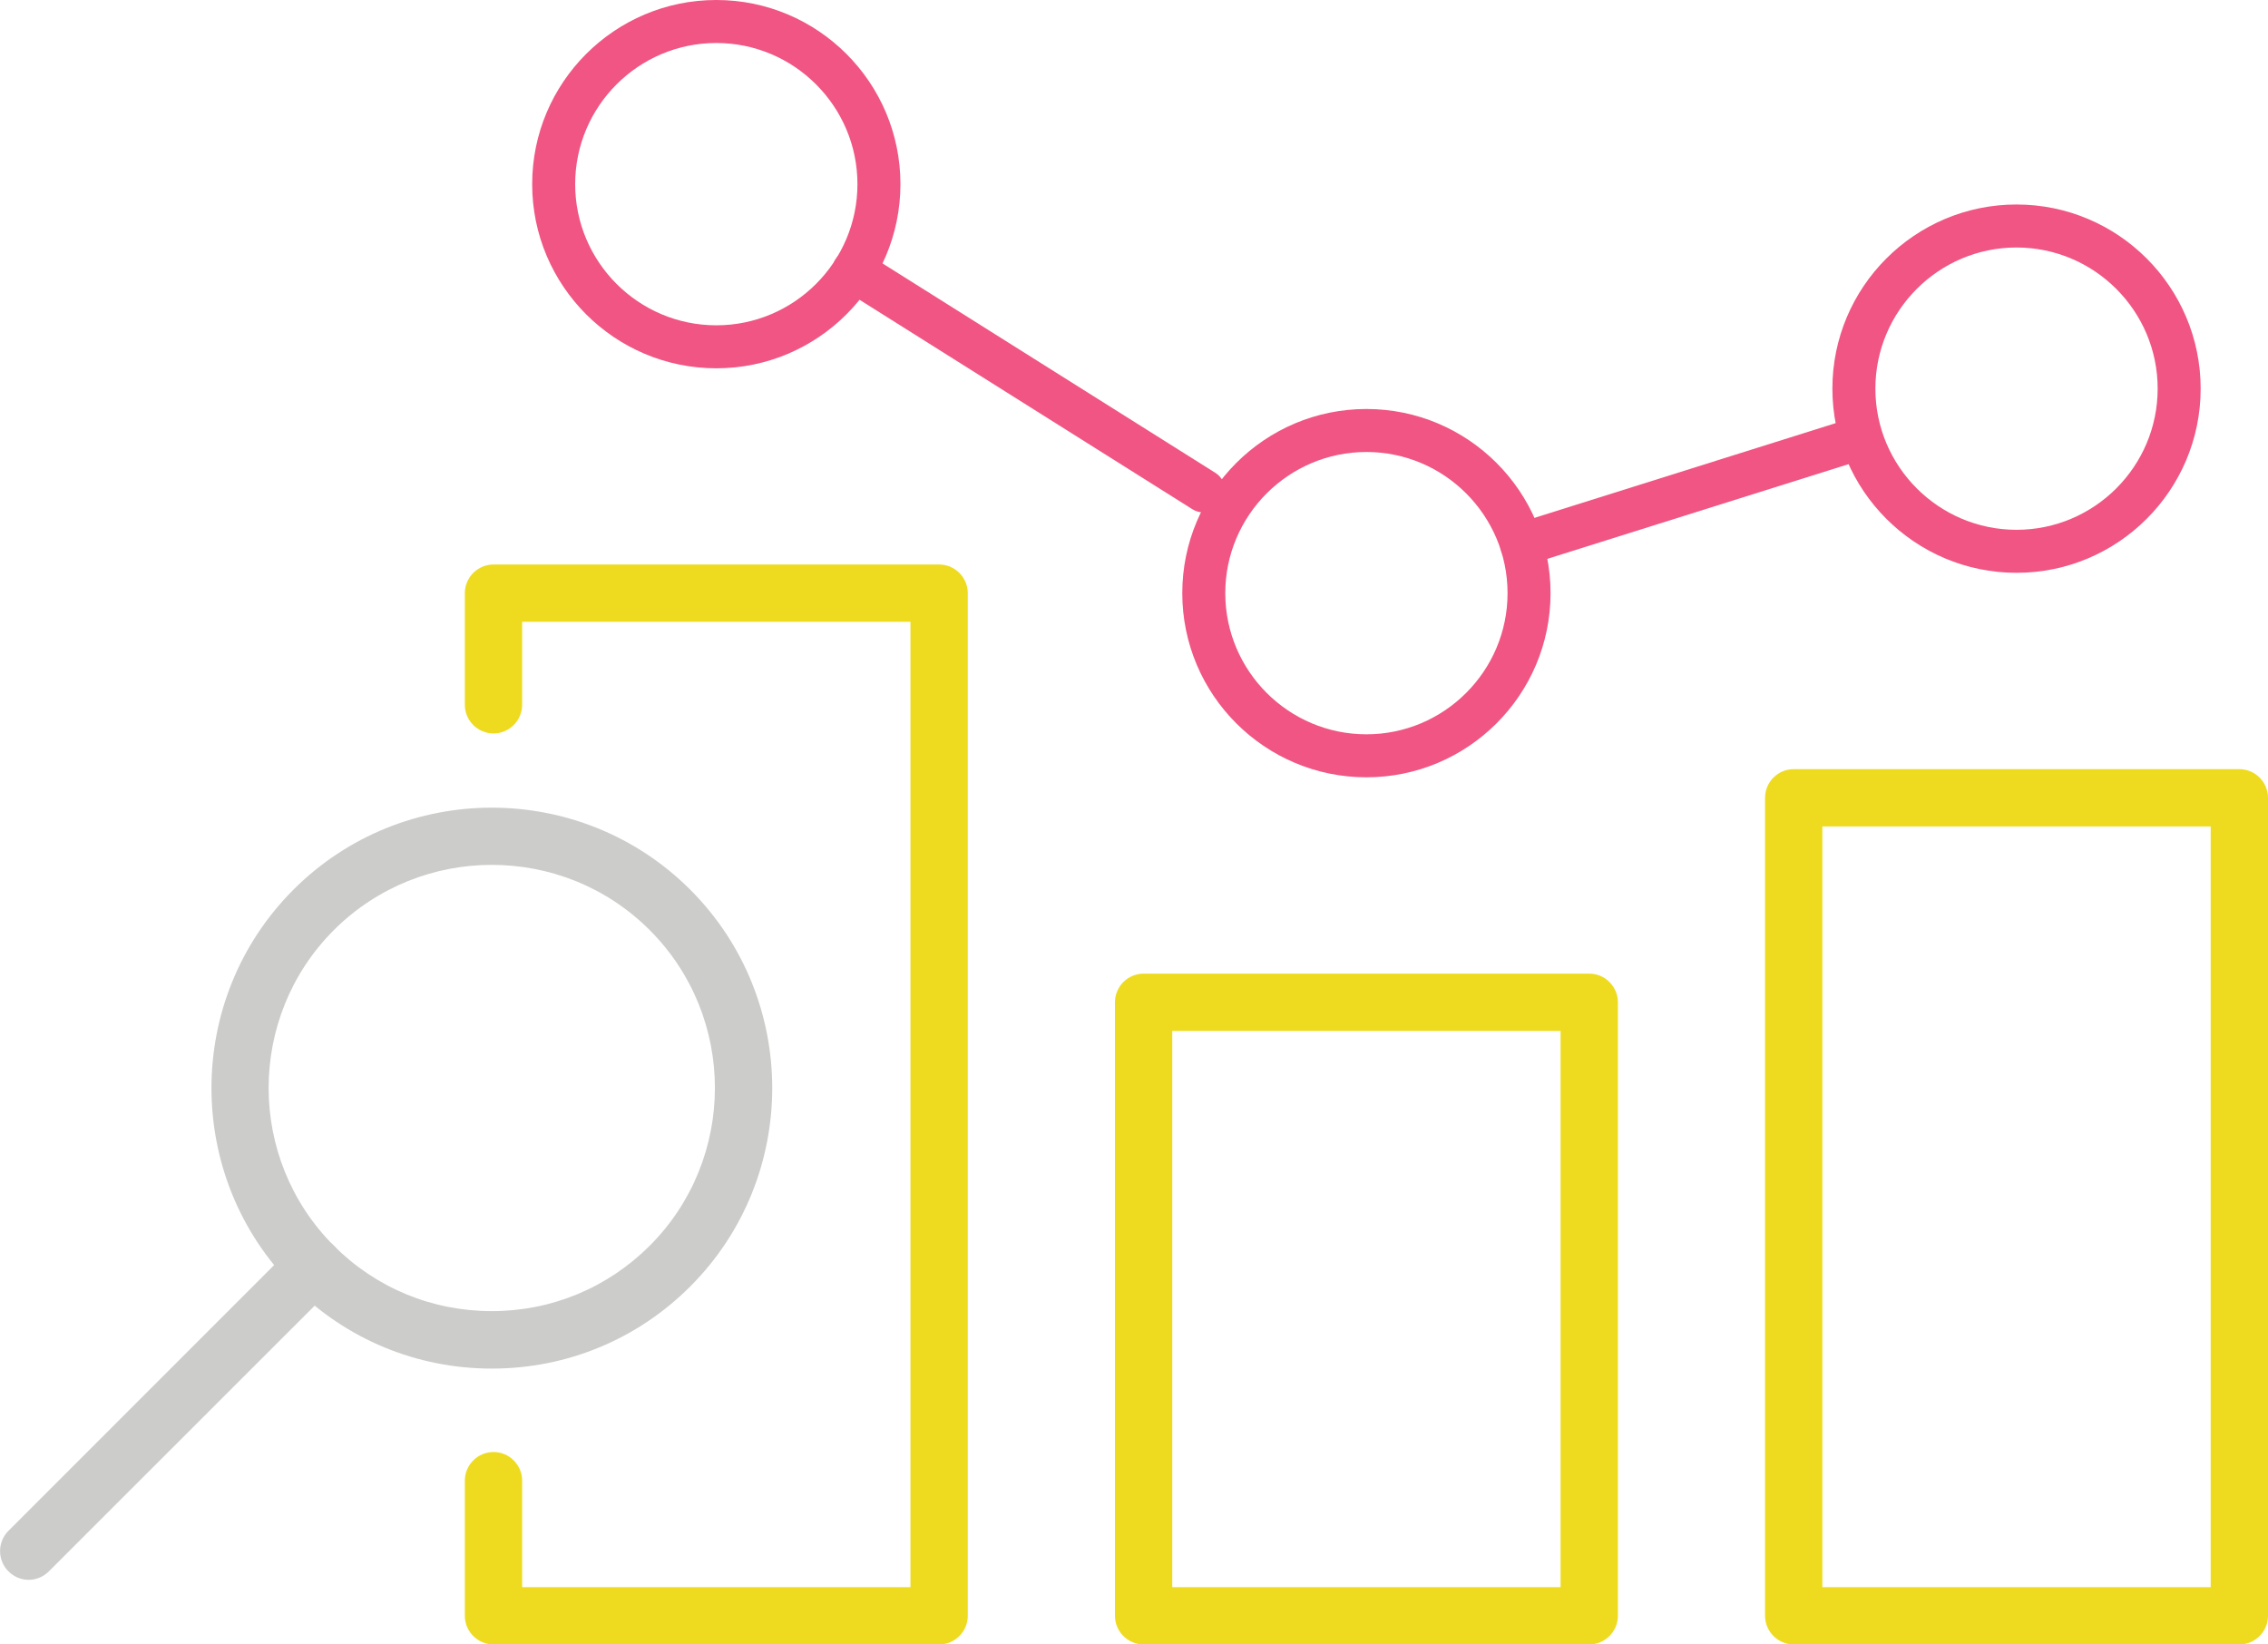
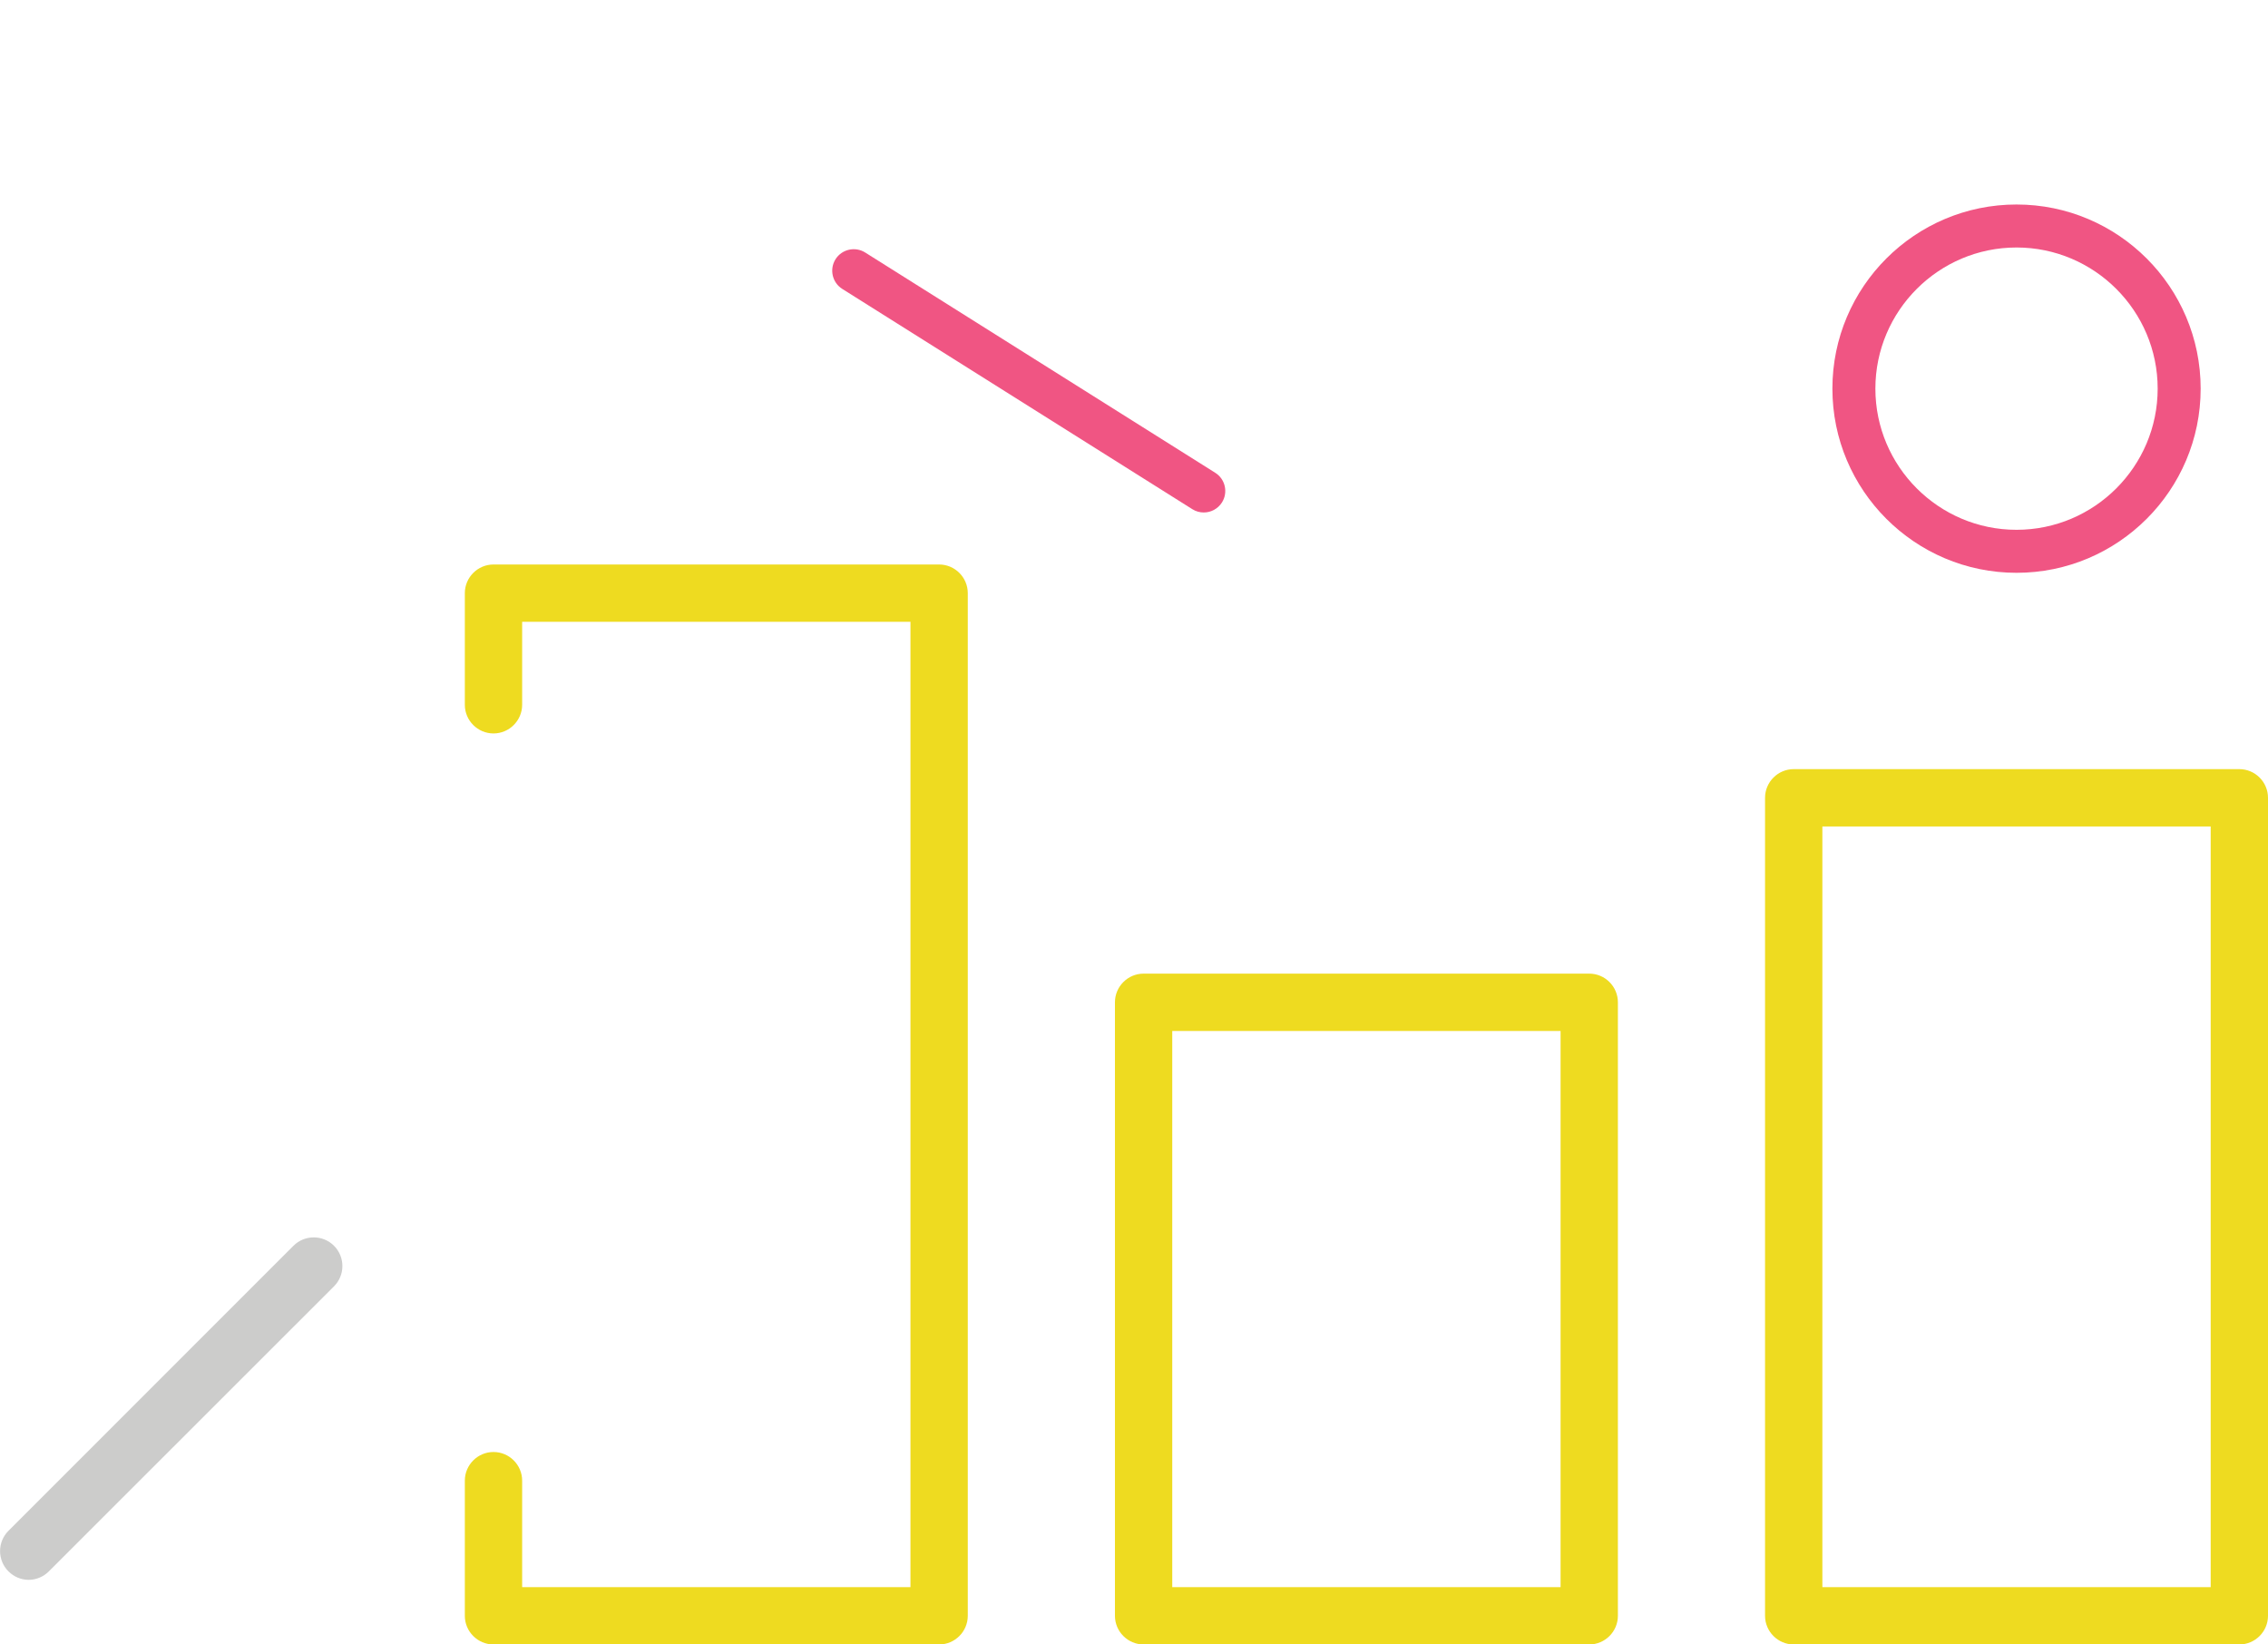
<svg xmlns="http://www.w3.org/2000/svg" width="280" height="203" viewBox="0 0 280 203" fill="none">
  <g clip-path="url(#clip0_201_218)">
-     <path d="M88.433 45.465C75.891 45.465 65.701 35.275 65.701 22.733C65.701 10.19 75.891 0 88.433 0C100.975 0 111.165 10.19 111.165 22.733C111.165 35.275 100.975 45.465 88.433 45.465ZM88.433 5.307C78.827 5.307 71.008 13.126 71.008 22.733C71.008 32.339 78.827 40.158 88.433 40.158C98.039 40.158 105.858 32.339 105.858 22.733C105.858 13.126 98.039 5.307 88.433 5.307Z" fill="#F05583" />
-     <path d="M168.694 95.954C156.151 95.954 145.962 85.764 145.962 73.222C145.962 60.679 156.151 50.489 168.694 50.489C181.236 50.489 191.425 60.679 191.425 73.222C191.425 85.764 181.236 95.954 168.694 95.954ZM168.694 55.796C159.088 55.796 151.269 63.616 151.269 73.222C151.269 82.828 159.088 90.647 168.694 90.647C178.299 90.647 186.118 82.828 186.118 73.222C186.118 63.616 178.299 55.796 168.694 55.796Z" fill="#F05583" />
    <path d="M248.954 70.71C236.411 70.71 226.222 60.52 226.222 47.977C226.222 35.434 236.411 25.245 248.954 25.245C261.496 25.245 271.686 35.434 271.686 47.977C271.686 60.52 261.496 70.71 248.954 70.71ZM248.954 30.552C239.348 30.552 231.529 38.371 231.529 47.977C231.529 57.583 239.348 65.402 248.954 65.402C258.56 65.402 266.379 57.583 266.379 47.977C266.379 38.371 258.56 30.552 248.954 30.552Z" fill="#F05583" />
    <path d="M115.941 203H60.925C58.979 203 57.387 201.408 57.387 199.462V182.78C57.387 180.834 58.979 179.242 60.925 179.242C62.871 179.242 64.463 180.834 64.463 182.78V195.924H112.403V76.76H64.463V87.003C64.463 88.949 62.871 90.541 60.925 90.541C58.979 90.541 57.387 88.949 57.387 87.003V73.222C57.387 71.276 58.979 69.684 60.925 69.684H115.941C117.887 69.684 119.479 71.276 119.479 73.222V199.462C119.479 201.408 117.887 203 115.941 203Z" fill="#EEDB20" />
    <path d="M196.202 203H141.185C139.239 203 137.647 201.408 137.647 199.462V123.728C137.647 121.782 139.239 120.19 141.185 120.19H196.202C198.148 120.19 199.74 121.782 199.74 123.728V199.462C199.74 201.408 198.148 203 196.202 203ZM144.723 195.924H192.664V127.266H144.723V195.924Z" fill="#EEDB20" />
    <path d="M276.462 203H221.446C219.5 203 217.907 201.408 217.907 199.462V98.484C217.907 96.538 219.5 94.946 221.446 94.946H276.462C278.408 94.946 280 96.538 280 98.484V199.462C280 201.408 278.408 203 276.462 203ZM224.984 195.924H272.924V102.022H224.984V195.924Z" fill="#EEDB20" />
    <path d="M148.615 63.262C148.137 63.262 147.642 63.138 147.2 62.855L103.983 35.664C102.744 34.886 102.373 33.241 103.151 32.002C103.93 30.764 105.575 30.393 106.813 31.171L150.03 58.362C151.269 59.14 151.64 60.785 150.862 62.023C150.349 62.82 149.5 63.262 148.615 63.262Z" fill="#F05583" />
-     <path d="M187.852 69.86C186.72 69.86 185.676 69.135 185.322 68.003C184.88 66.605 185.658 65.119 187.056 64.677L228.079 51.78C229.477 51.338 230.963 52.116 231.405 53.514C231.847 54.911 231.069 56.398 229.672 56.84L188.648 69.736C188.383 69.825 188.117 69.86 187.852 69.86Z" fill="#F05583" />
-     <path d="M60.713 168.946C51.461 168.946 42.757 165.337 36.229 158.809C22.732 145.311 22.732 123.322 36.229 109.824C49.727 96.326 71.698 96.326 85.213 109.824C98.711 123.322 98.711 145.311 85.213 158.809C78.668 165.355 69.965 168.946 60.73 168.946H60.713ZM60.713 106.763C53.654 106.763 46.596 109.452 41.218 114.812C30.48 125.551 30.48 143.047 41.218 153.785C46.419 158.986 53.336 161.852 60.713 161.852C68.089 161.852 74.989 158.986 80.207 153.785C90.945 143.047 90.945 125.551 80.207 114.812C74.829 109.434 67.771 106.763 60.713 106.763Z" fill="#CCCCCB" />
    <path d="M3.538 195.022C2.636 195.022 1.734 194.668 1.044 193.978C-0.336 192.598 -0.336 190.351 1.044 188.972L36.229 153.785C37.609 152.405 39.856 152.405 41.236 153.785C42.616 155.165 42.616 157.411 41.236 158.791L6.032 193.978C5.342 194.668 4.44 195.022 3.538 195.022Z" fill="#CCCCCB" />
  </g>
  <defs>
    <clipPath id="clip0_201_218">
      <rect width="280" height="203" fill="white" />
    </clipPath>
  </defs>
</svg>